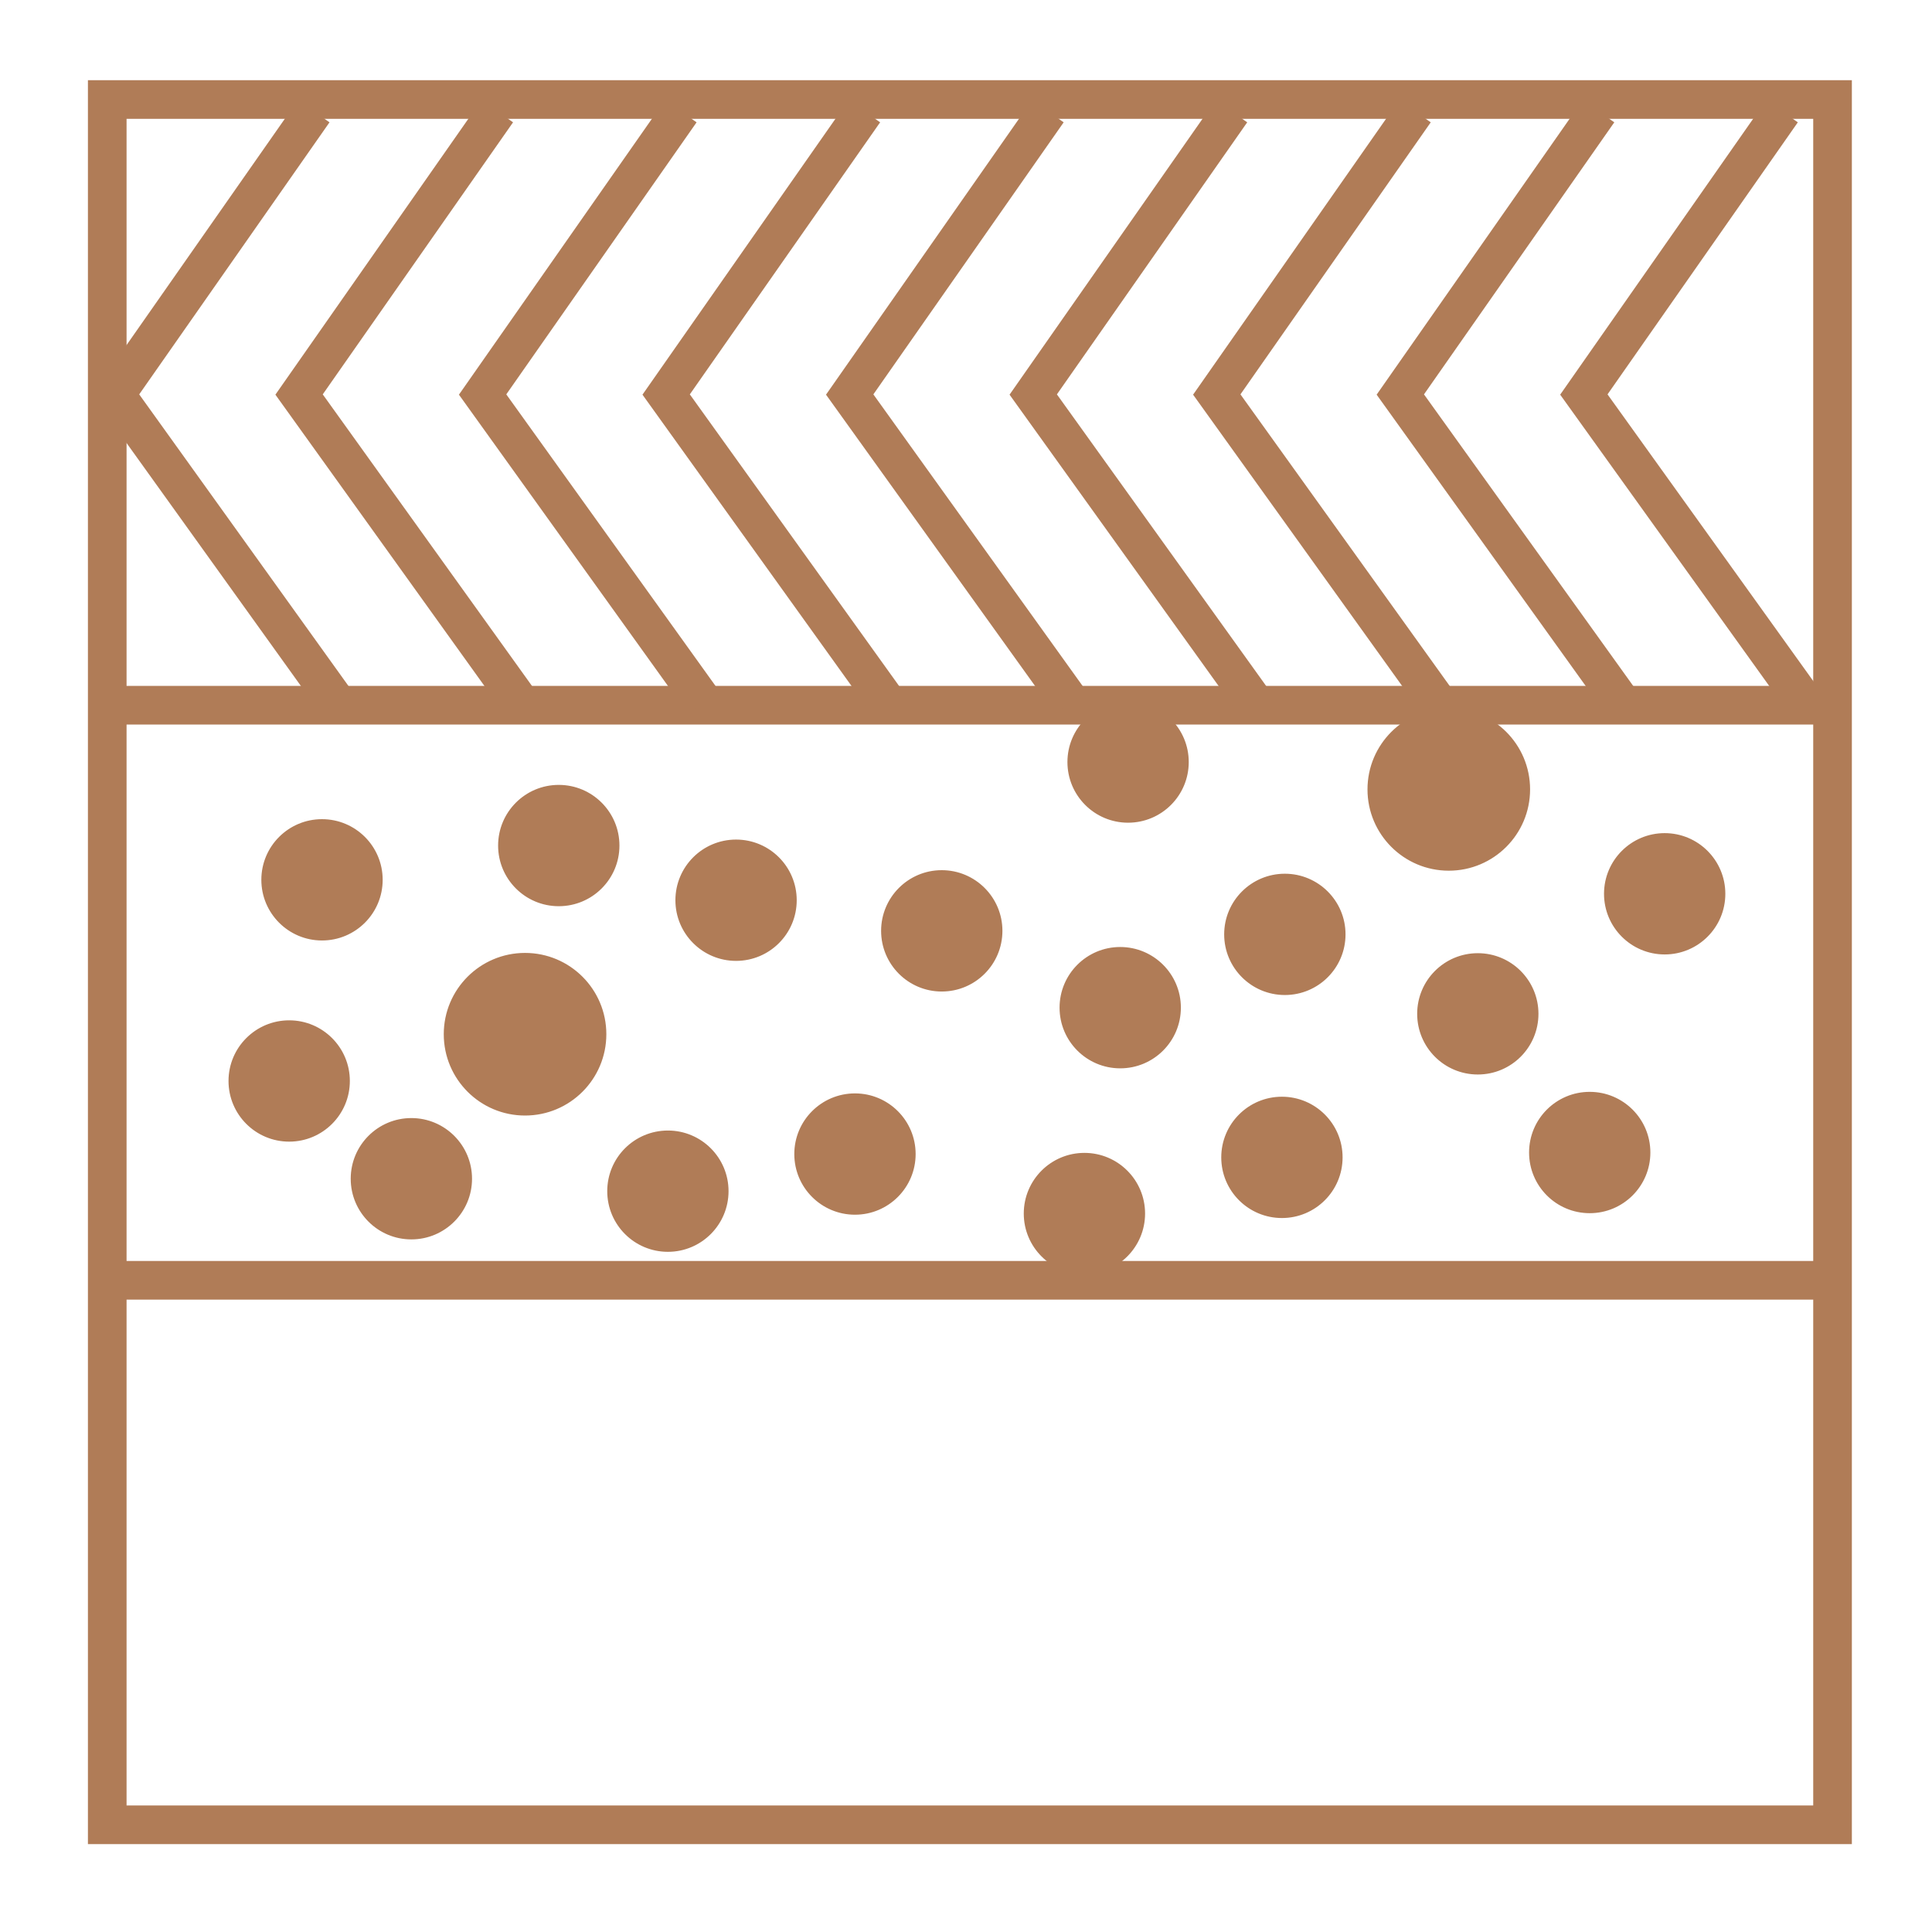
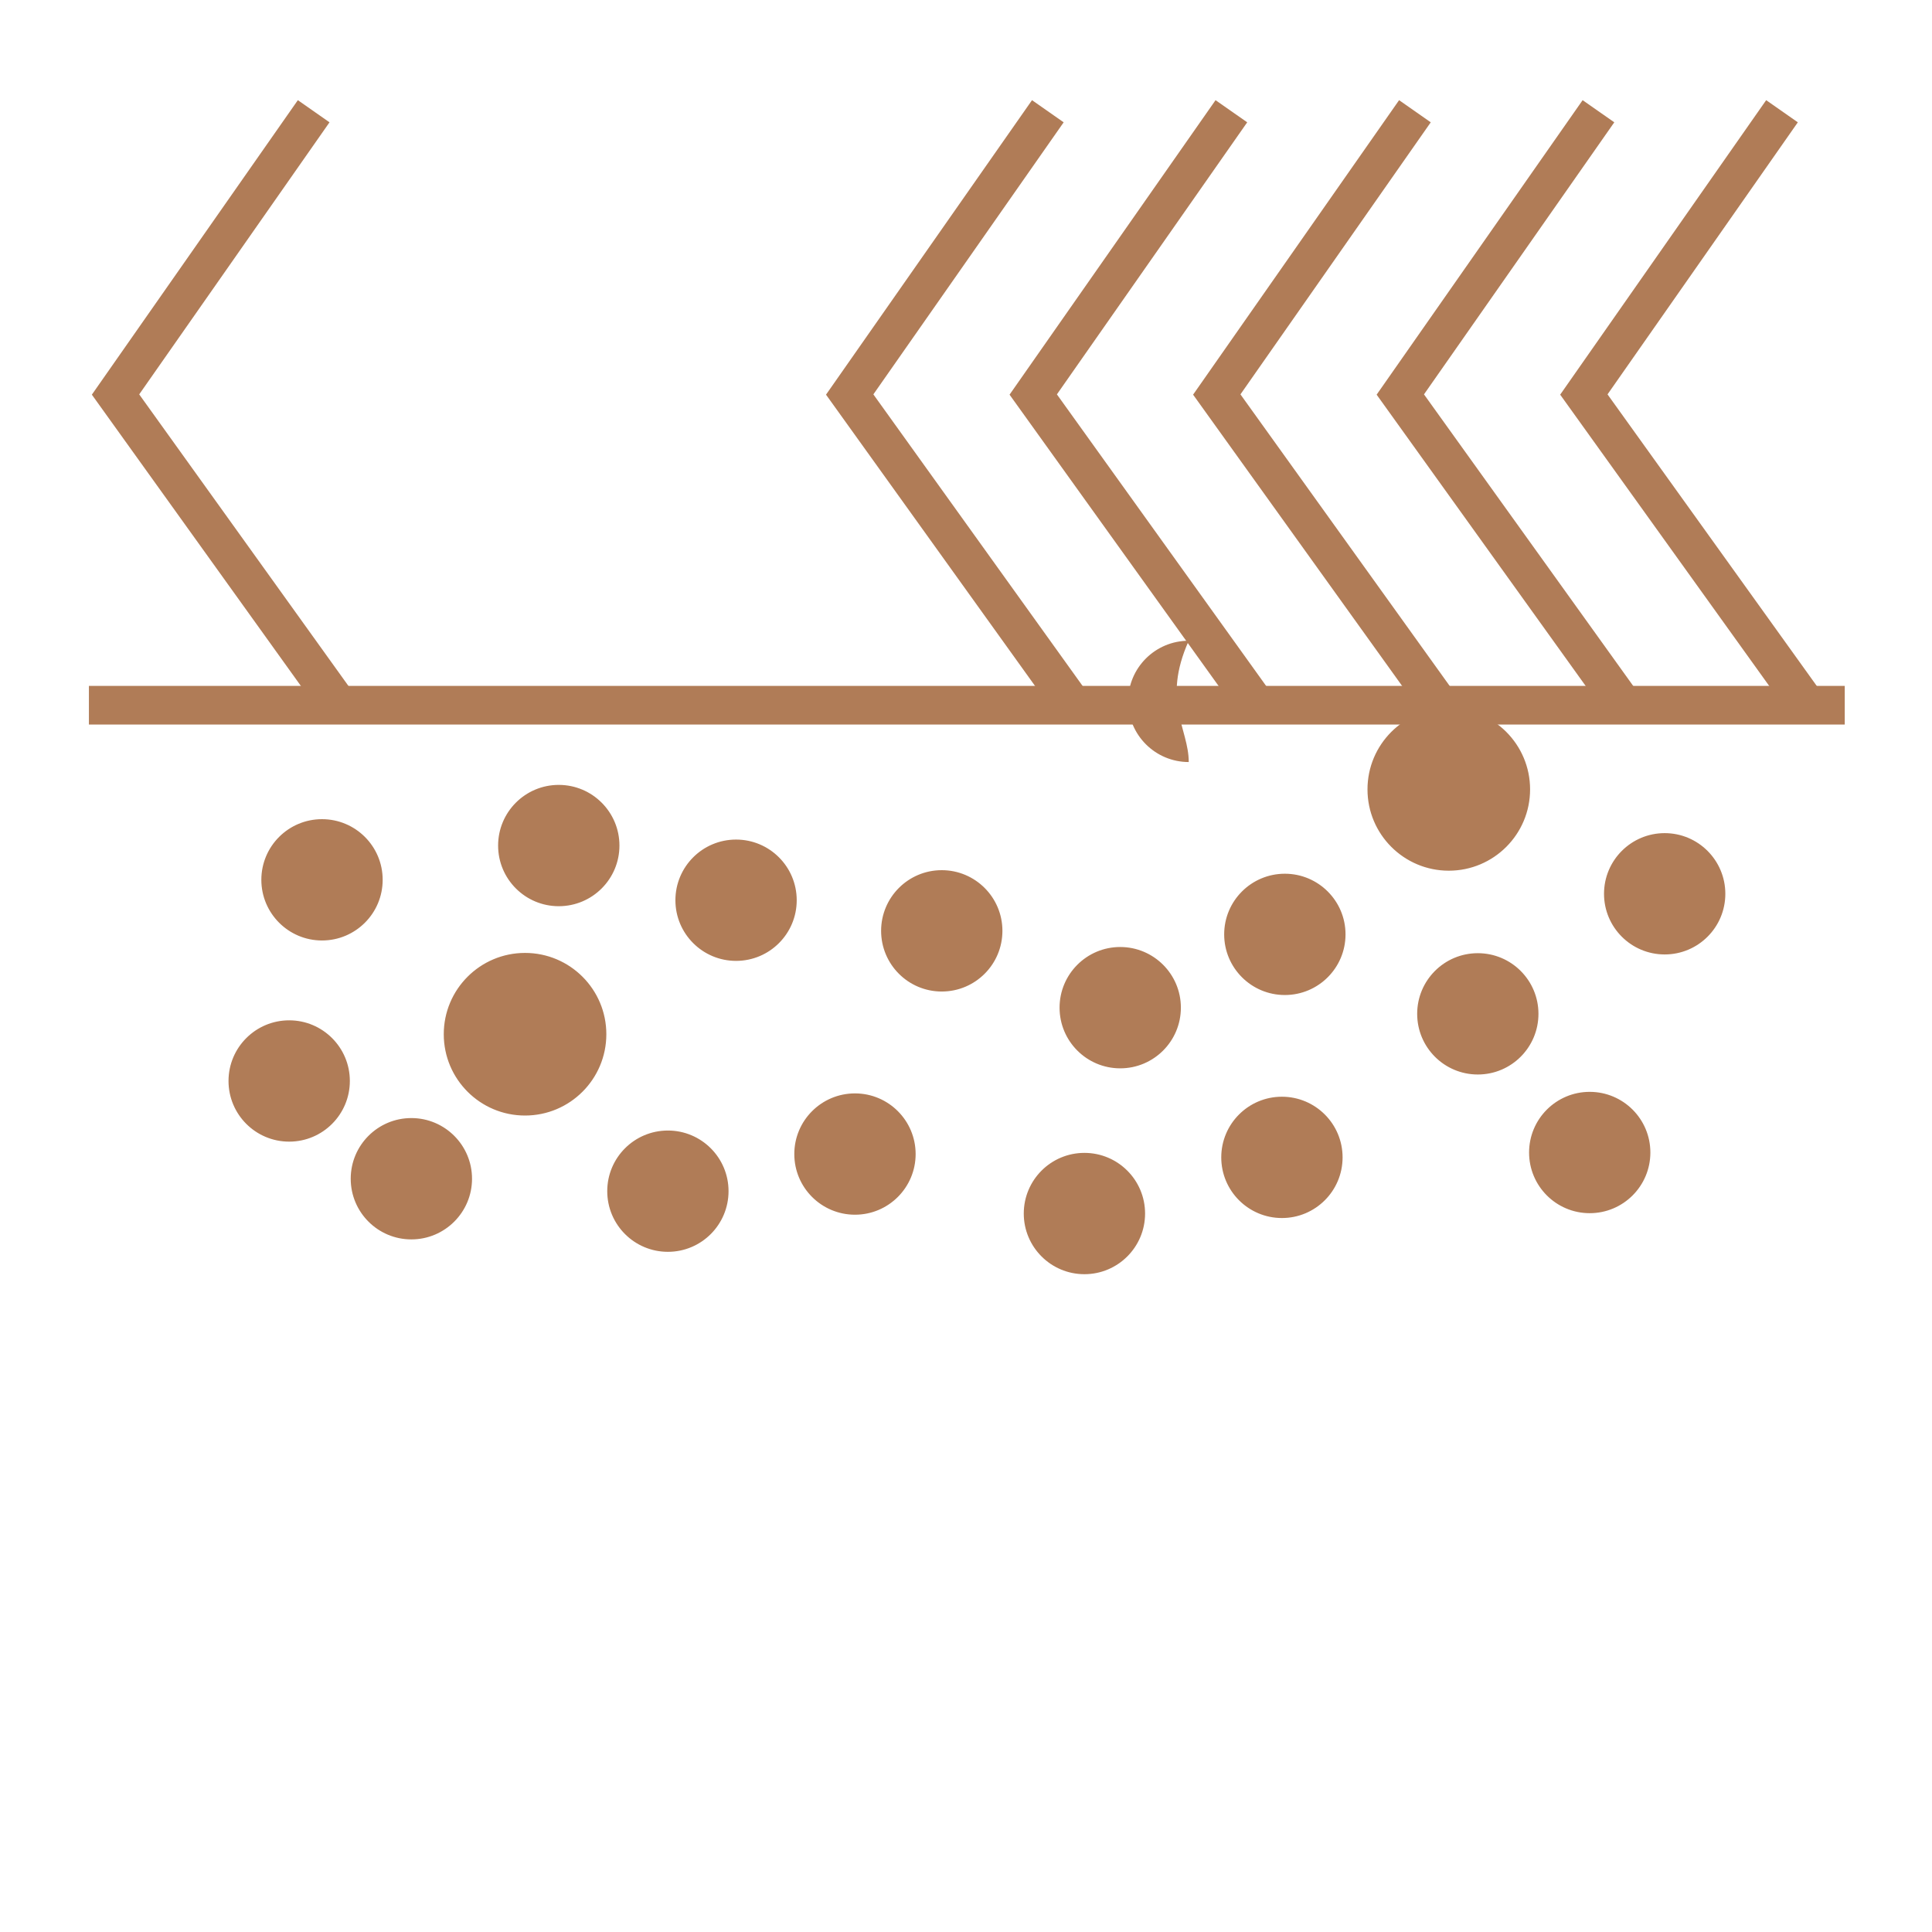
<svg xmlns="http://www.w3.org/2000/svg" version="1.1" id="Layer_1" x="0px" y="0px" width="100px" height="100px" viewBox="0 0 100 100" enable-background="new 0 0 100 100" xml:space="preserve">
-   <path fill="#B07C57" d="M79.197,40.859c0,2.323-1.884,4.208-4.208,4.208s-4.208-1.885-4.208-4.208c0-2.325,1.884-4.208,4.208-4.208  S79.197,38.534,79.197,40.859 M31.384,53.531c0,2.324-1.884,4.209-4.209,4.209c-2.323,0-4.206-1.885-4.206-4.209  c0-2.323,1.883-4.208,4.206-4.208C29.5,49.323,31.384,51.208,31.384,53.531 M61.122,52.156c0,1.735-1.405,3.141-3.14,3.141  c-1.733,0-3.139-1.405-3.139-3.141c0-1.732,1.405-3.139,3.139-3.139C59.717,49.018,61.122,50.424,61.122,52.156 M85.423,59.654  c0,1.734-1.404,3.14-3.14,3.14c-1.733,0-3.138-1.405-3.138-3.14c0-1.733,1.404-3.14,3.138-3.14  C84.019,56.515,85.423,57.921,85.423,59.654 M61.529,39.443c0,1.735-1.406,3.14-3.141,3.14c-1.732,0-3.138-1.405-3.138-3.14  c0-1.733,1.405-3.138,3.138-3.138C60.123,36.305,61.529,37.71,61.529,39.443 M41.238,46.596c0,1.734-1.405,3.139-3.14,3.139  c-1.733,0-3.139-1.405-3.139-3.139s1.405-3.14,3.139-3.14C39.833,43.456,41.238,44.862,41.238,46.596 M32.062,43.766  c0,1.734-1.406,3.139-3.141,3.139c-1.733,0-3.139-1.405-3.139-3.139c0-1.734,1.405-3.14,3.139-3.14  C30.655,40.626,32.062,42.032,32.062,43.766 M18.108,55.951c0,1.734-1.406,3.14-3.14,3.14s-3.14-1.405-3.14-3.14  c0-1.733,1.406-3.139,3.14-3.139S18.108,54.218,18.108,55.951 M47.393,59.734c0,1.733-1.406,3.139-3.14,3.139  s-3.14-1.405-3.14-3.139c0-1.734,1.406-3.14,3.14-3.14S47.393,58,47.393,59.734 M69.492,59.906c0,1.733-1.405,3.139-3.14,3.139  c-1.733,0-3.14-1.405-3.14-3.139s1.406-3.14,3.14-3.14C68.087,56.767,69.492,58.173,69.492,59.906 M69.644,48.363  c0,1.734-1.406,3.139-3.141,3.139c-1.733,0-3.14-1.405-3.14-3.139s1.406-3.139,3.14-3.139  C68.237,45.224,69.644,46.629,69.644,48.363 M89.303,46.263c0,1.734-1.405,3.139-3.139,3.139c-1.734,0-3.14-1.405-3.14-3.139  c0-1.733,1.405-3.14,3.14-3.14C87.897,43.123,89.303,44.53,89.303,46.263 M51.885,48.18c0,1.735-1.405,3.141-3.141,3.141  c-1.732,0-3.138-1.405-3.138-3.141c0-1.733,1.405-3.14,3.138-3.14C50.479,45.04,51.885,46.447,51.885,48.18 M59.269,62.813  c0,1.732-1.405,3.139-3.14,3.139c-1.733,0-3.139-1.406-3.139-3.139c0-1.734,1.405-3.14,3.139-3.14  C57.863,59.673,59.269,61.078,59.269,62.813 M79.63,52.476c0,1.734-1.404,3.14-3.139,3.14s-3.138-1.405-3.138-3.14  c0-1.733,1.403-3.139,3.138-3.139S79.63,50.742,79.63,52.476 M37.709,61.654c0,1.734-1.404,3.14-3.139,3.14s-3.139-1.405-3.139-3.14  c0-1.732,1.404-3.138,3.139-3.138S37.709,59.922,37.709,61.654 M24.432,61.012c0,1.732-1.406,3.139-3.141,3.139  c-1.733,0-3.138-1.406-3.138-3.139c0-1.734,1.404-3.141,3.138-3.141C23.025,57.871,24.432,59.277,24.432,61.012 M19.807,45.539  c0,1.734-1.405,3.14-3.141,3.14c-1.732,0-3.139-1.406-3.139-3.14c0-1.735,1.406-3.139,3.139-3.139  C18.401,42.4,19.807,43.804,19.807,45.539" />
+   <path fill="#B07C57" d="M79.197,40.859c0,2.323-1.884,4.208-4.208,4.208s-4.208-1.885-4.208-4.208c0-2.325,1.884-4.208,4.208-4.208  S79.197,38.534,79.197,40.859 M31.384,53.531c0,2.324-1.884,4.209-4.209,4.209c-2.323,0-4.206-1.885-4.206-4.209  c0-2.323,1.883-4.208,4.206-4.208C29.5,49.323,31.384,51.208,31.384,53.531 M61.122,52.156c0,1.735-1.405,3.141-3.14,3.141  c-1.733,0-3.139-1.405-3.139-3.141c0-1.732,1.405-3.139,3.139-3.139C59.717,49.018,61.122,50.424,61.122,52.156 M85.423,59.654  c0,1.734-1.404,3.14-3.14,3.14c-1.733,0-3.138-1.405-3.138-3.14c0-1.733,1.404-3.14,3.138-3.14  C84.019,56.515,85.423,57.921,85.423,59.654 M61.529,39.443c-1.732,0-3.138-1.405-3.138-3.14  c0-1.733,1.405-3.138,3.138-3.138C60.123,36.305,61.529,37.71,61.529,39.443 M41.238,46.596c0,1.734-1.405,3.139-3.14,3.139  c-1.733,0-3.139-1.405-3.139-3.139s1.405-3.14,3.139-3.14C39.833,43.456,41.238,44.862,41.238,46.596 M32.062,43.766  c0,1.734-1.406,3.139-3.141,3.139c-1.733,0-3.139-1.405-3.139-3.139c0-1.734,1.405-3.14,3.139-3.14  C30.655,40.626,32.062,42.032,32.062,43.766 M18.108,55.951c0,1.734-1.406,3.14-3.14,3.14s-3.14-1.405-3.14-3.14  c0-1.733,1.406-3.139,3.14-3.139S18.108,54.218,18.108,55.951 M47.393,59.734c0,1.733-1.406,3.139-3.14,3.139  s-3.14-1.405-3.14-3.139c0-1.734,1.406-3.14,3.14-3.14S47.393,58,47.393,59.734 M69.492,59.906c0,1.733-1.405,3.139-3.14,3.139  c-1.733,0-3.14-1.405-3.14-3.139s1.406-3.14,3.14-3.14C68.087,56.767,69.492,58.173,69.492,59.906 M69.644,48.363  c0,1.734-1.406,3.139-3.141,3.139c-1.733,0-3.14-1.405-3.14-3.139s1.406-3.139,3.14-3.139  C68.237,45.224,69.644,46.629,69.644,48.363 M89.303,46.263c0,1.734-1.405,3.139-3.139,3.139c-1.734,0-3.14-1.405-3.14-3.139  c0-1.733,1.405-3.14,3.14-3.14C87.897,43.123,89.303,44.53,89.303,46.263 M51.885,48.18c0,1.735-1.405,3.141-3.141,3.141  c-1.732,0-3.138-1.405-3.138-3.141c0-1.733,1.405-3.14,3.138-3.14C50.479,45.04,51.885,46.447,51.885,48.18 M59.269,62.813  c0,1.732-1.405,3.139-3.14,3.139c-1.733,0-3.139-1.406-3.139-3.139c0-1.734,1.405-3.14,3.139-3.14  C57.863,59.673,59.269,61.078,59.269,62.813 M79.63,52.476c0,1.734-1.404,3.14-3.139,3.14s-3.138-1.405-3.138-3.14  c0-1.733,1.403-3.139,3.138-3.139S79.63,50.742,79.63,52.476 M37.709,61.654c0,1.734-1.404,3.14-3.139,3.14s-3.139-1.405-3.139-3.14  c0-1.732,1.404-3.138,3.139-3.138S37.709,59.922,37.709,61.654 M24.432,61.012c0,1.732-1.406,3.139-3.141,3.139  c-1.733,0-3.138-1.406-3.138-3.139c0-1.734,1.404-3.141,3.138-3.141C23.025,57.871,24.432,59.277,24.432,61.012 M19.807,45.539  c0,1.734-1.405,3.14-3.141,3.14c-1.732,0-3.139-1.406-3.139-3.14c0-1.735,1.406-3.139,3.139-3.139  C18.401,42.4,19.807,43.804,19.807,45.539" />
  <path fill="none" stroke="#B07C57" stroke-width="3.8" d="M93.676,97.301" />
  <path fill="none" stroke="#B07C57" stroke-width="3.8" d="M65.176,6.102" />
-   <line fill="none" stroke="#B07C57" stroke-width="2" x1="95.484" y1="66.268" x2="6.501" y2="66.268" />
  <path fill="none" stroke="#B07C57" stroke-width="3.8" d="M35.408,6.102" />
  <line fill="none" stroke="#B07C57" stroke-width="2" x1="95.484" y1="36.502" x2="4.602" y2="36.502" />
-   <rect x="5.551" y="5.151" fill="none" stroke="#B07C57" stroke-width="2" width="89.301" height="89.3" />
  <path fill="#03090F" d="M5.551,10.852" />
  <path fill="none" stroke="#B07C57" d="M5.551,10.852" />
-   <polyline fill="none" stroke="#B07C57" stroke-width="2" points="25.736,5.758 15.48,20.42 26.907,36.344 " />
  <polyline fill="none" stroke="#B07C57" stroke-width="2" points="16.236,5.758 5.98,20.42 17.407,36.344 " />
-   <polyline fill="none" stroke="#B07C57" stroke-width="2" points="35.236,5.758 24.98,20.42 36.407,36.344 " />
-   <polyline fill="none" stroke="#B07C57" stroke-width="2" points="44.736,5.758 34.48,20.42 45.907,36.344 " />
  <polyline fill="none" stroke="#B07C57" stroke-width="2" points="54.236,5.758 43.98,20.42 55.407,36.344 " />
  <polyline fill="none" stroke="#B07C57" stroke-width="2" points="63.736,5.758 53.48,20.42 64.907,36.344 " />
  <polyline fill="none" stroke="#B07C57" stroke-width="2" points="73.236,5.758 62.98,20.42 74.407,36.344 " />
  <polyline fill="none" stroke="#B07C57" stroke-width="2" points="82.736,5.758 72.48,20.42 83.907,36.344 " />
  <polyline fill="none" stroke="#B07C57" stroke-width="2" points="92.236,5.758 81.98,20.42 93.407,36.344 " />
</svg>